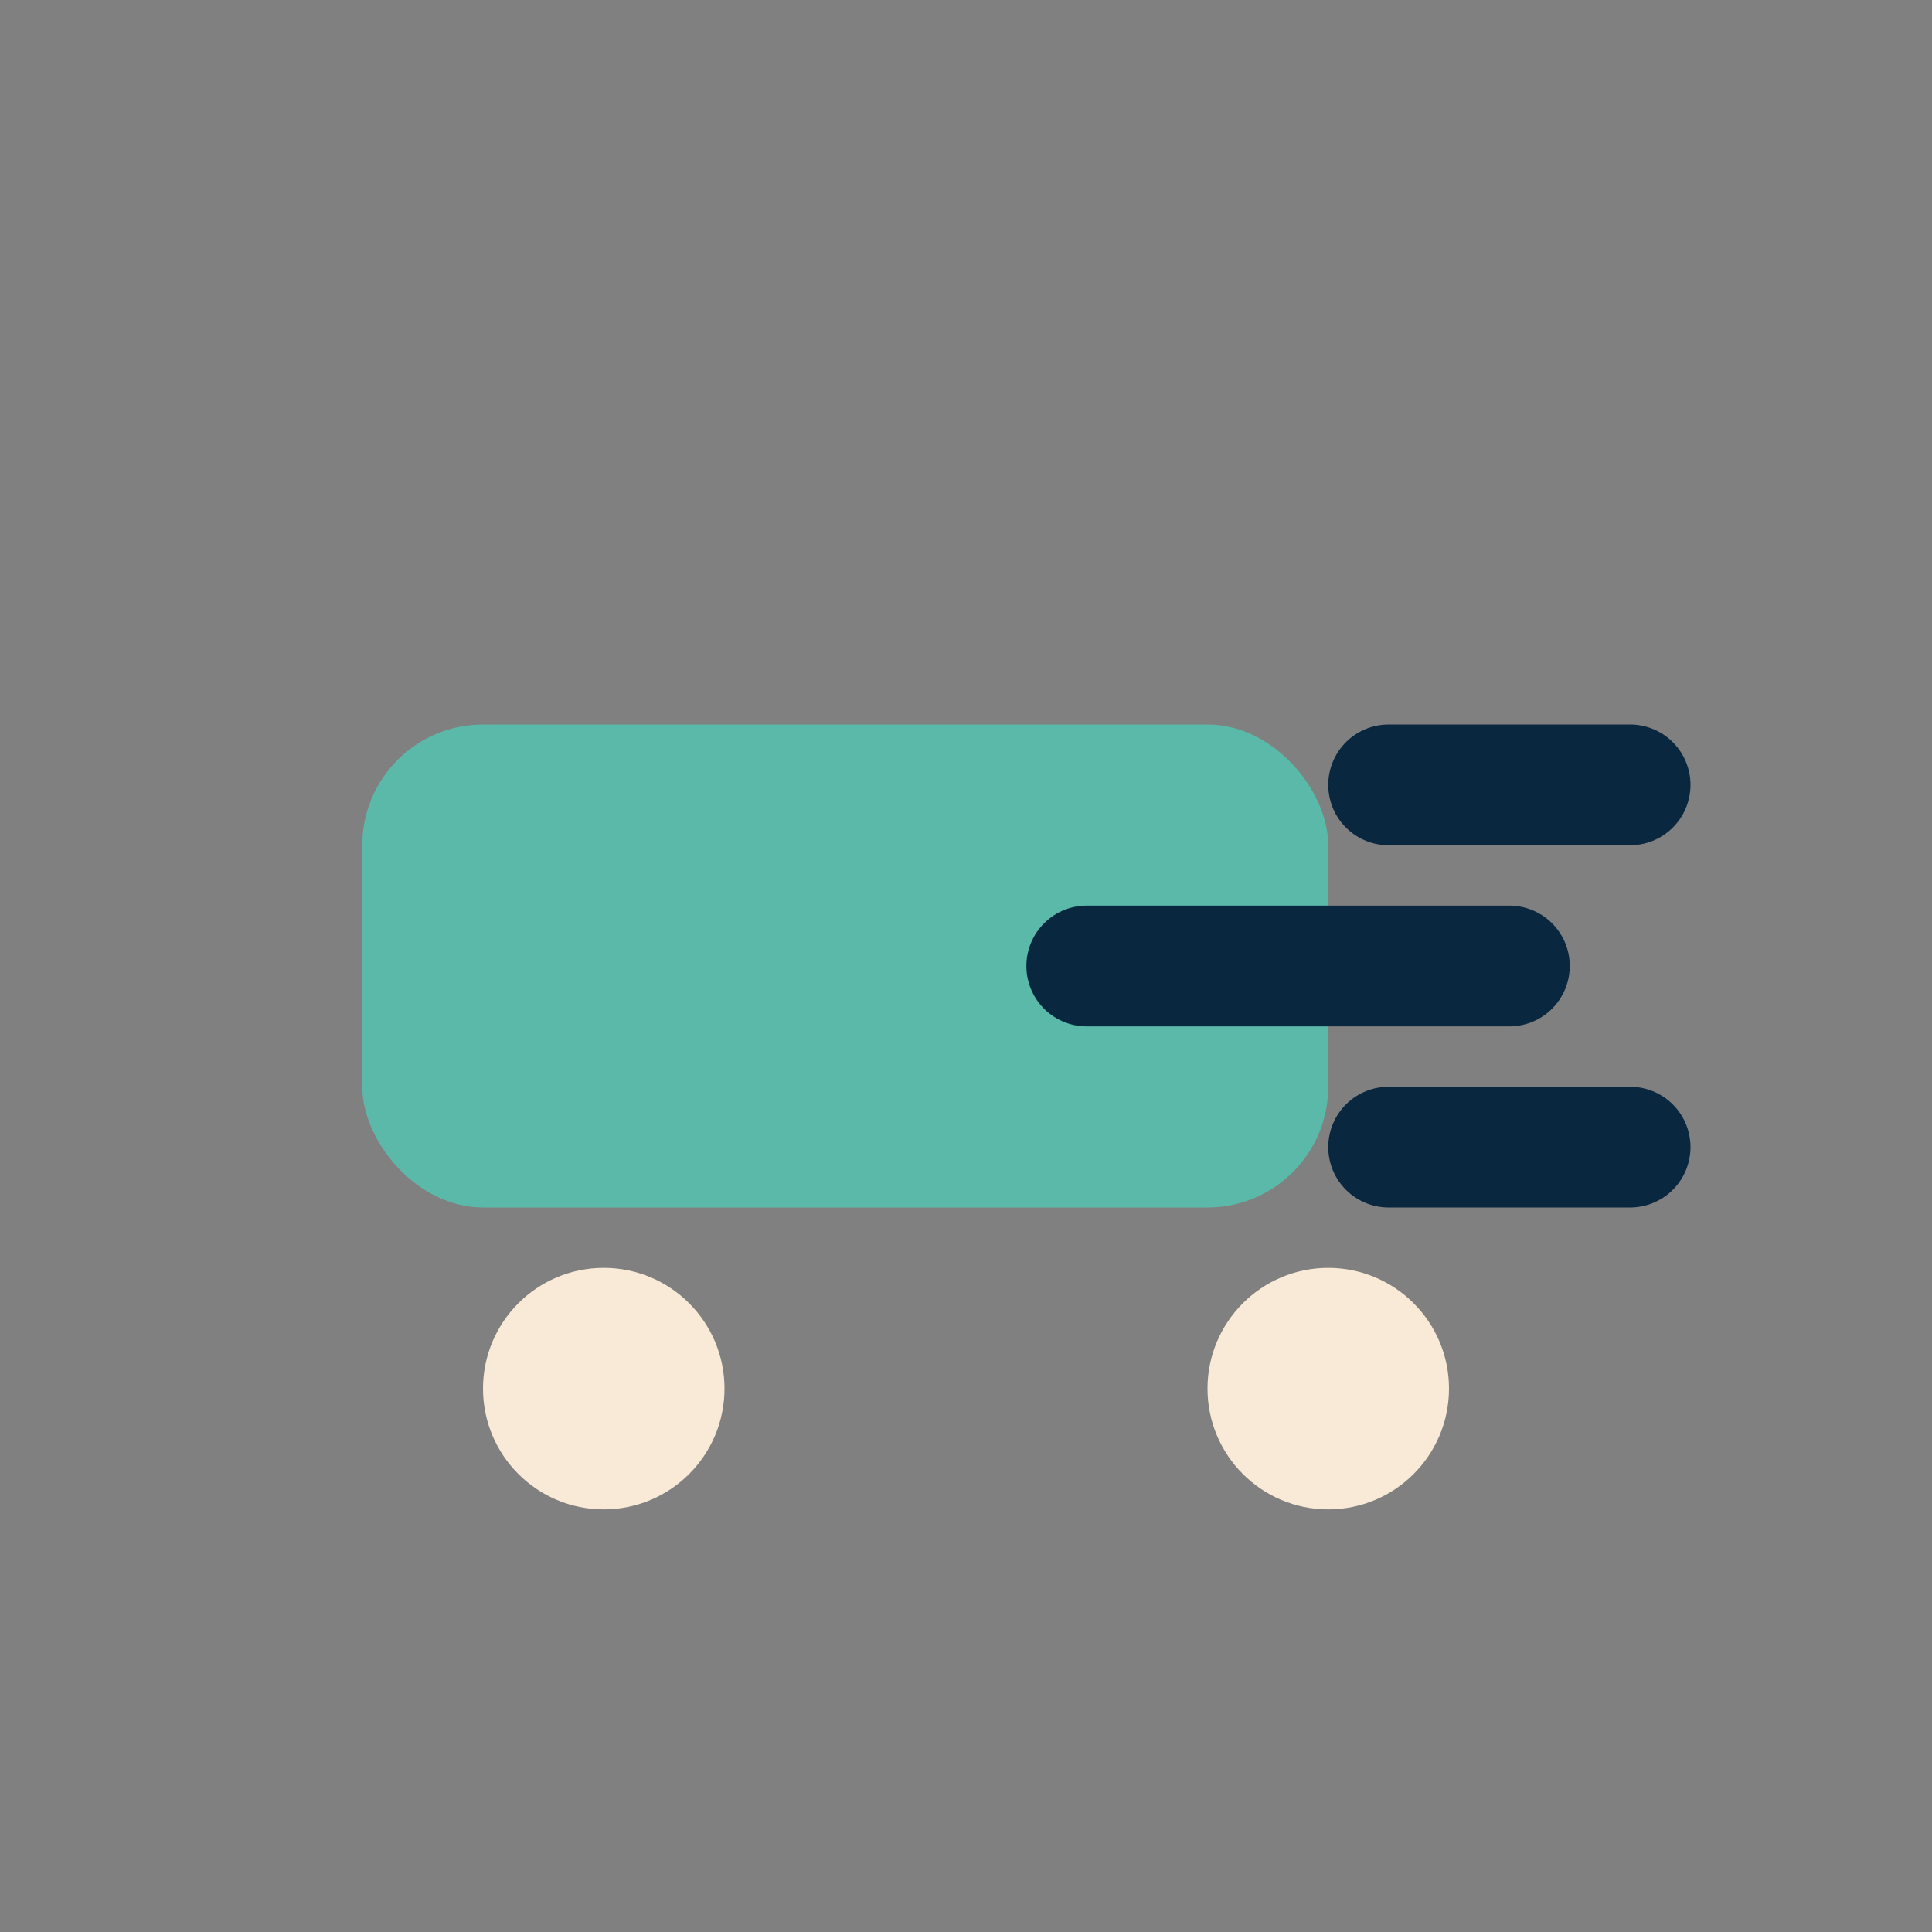
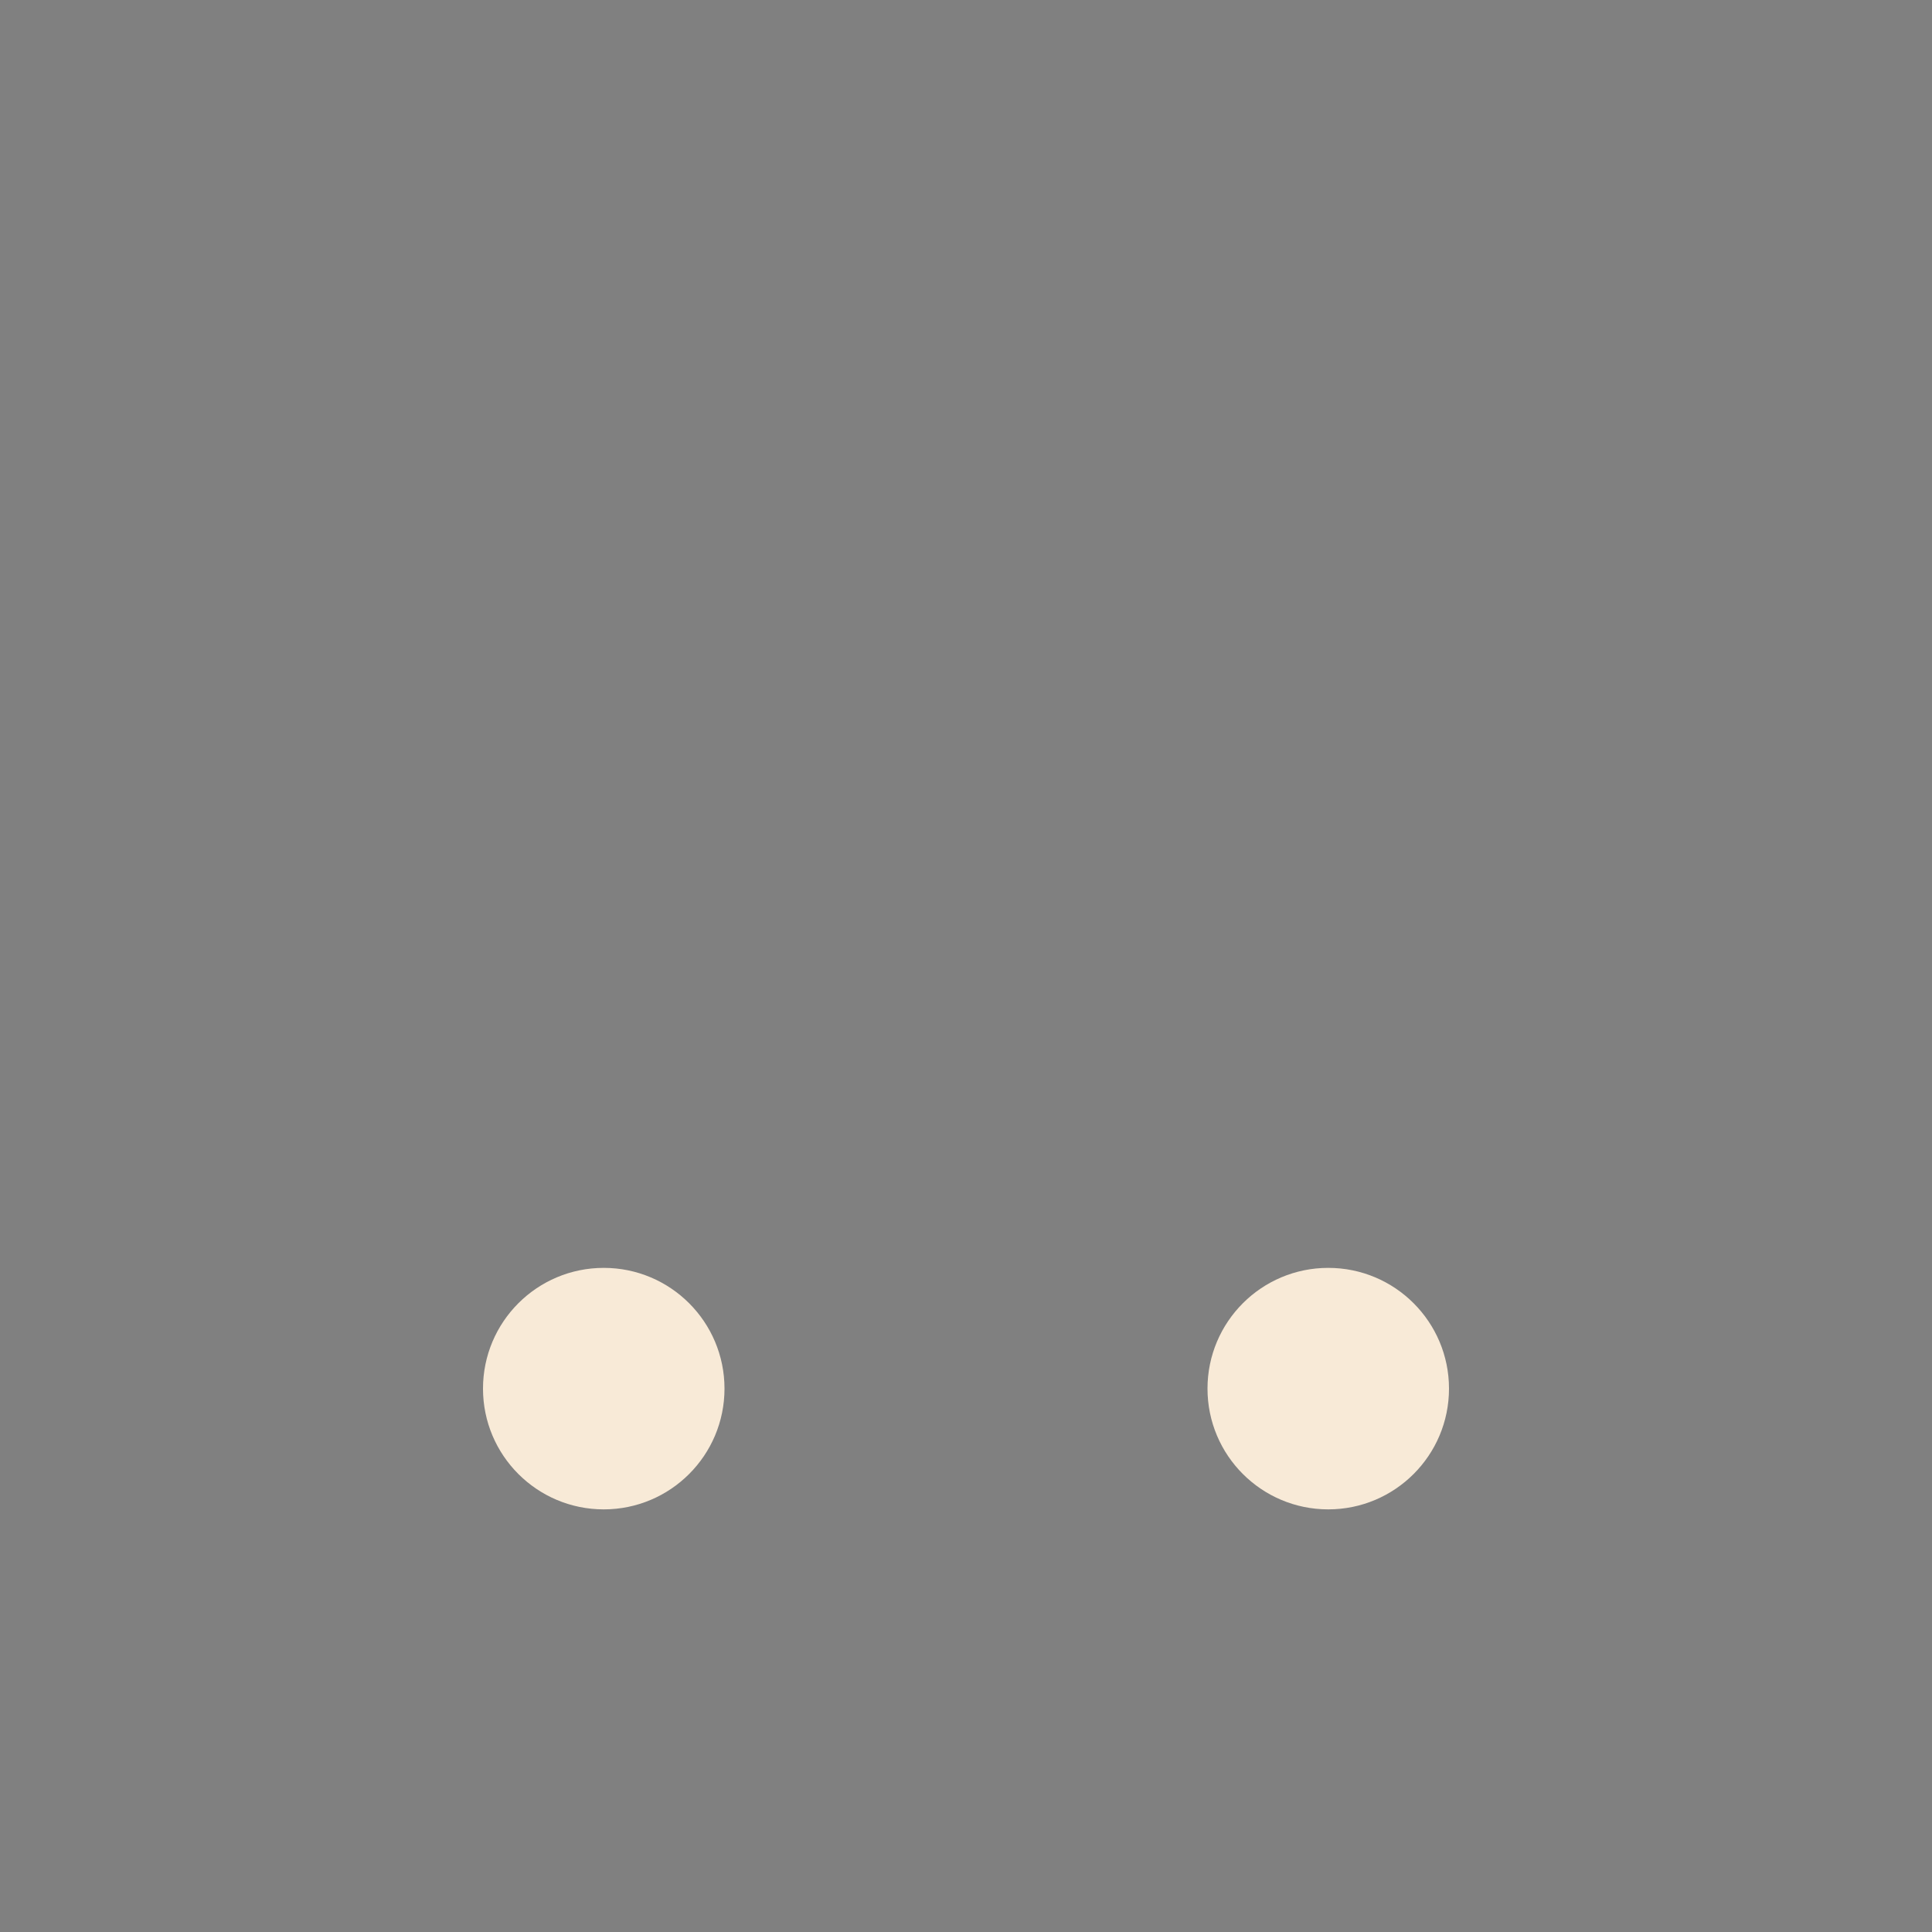
<svg xmlns="http://www.w3.org/2000/svg" width="32" height="32" viewBox="0 0 32 32">
  <rect x="0" y="0" width="32" height="32" fill="#808080" stroke="none" />
-   <rect x="6" y="12" width="16" height="8" rx="2" fill="#5AB9A8" />
-   <path d="M25 16h-7m9-3h-4m4 6h-4" stroke="#0A2740" stroke-width="2" stroke-linecap="round" />
  <circle cx="10" cy="23" r="2" fill="#F8EAD7" />
  <circle cx="22" cy="23" r="2" fill="#F8EAD7" />
</svg>